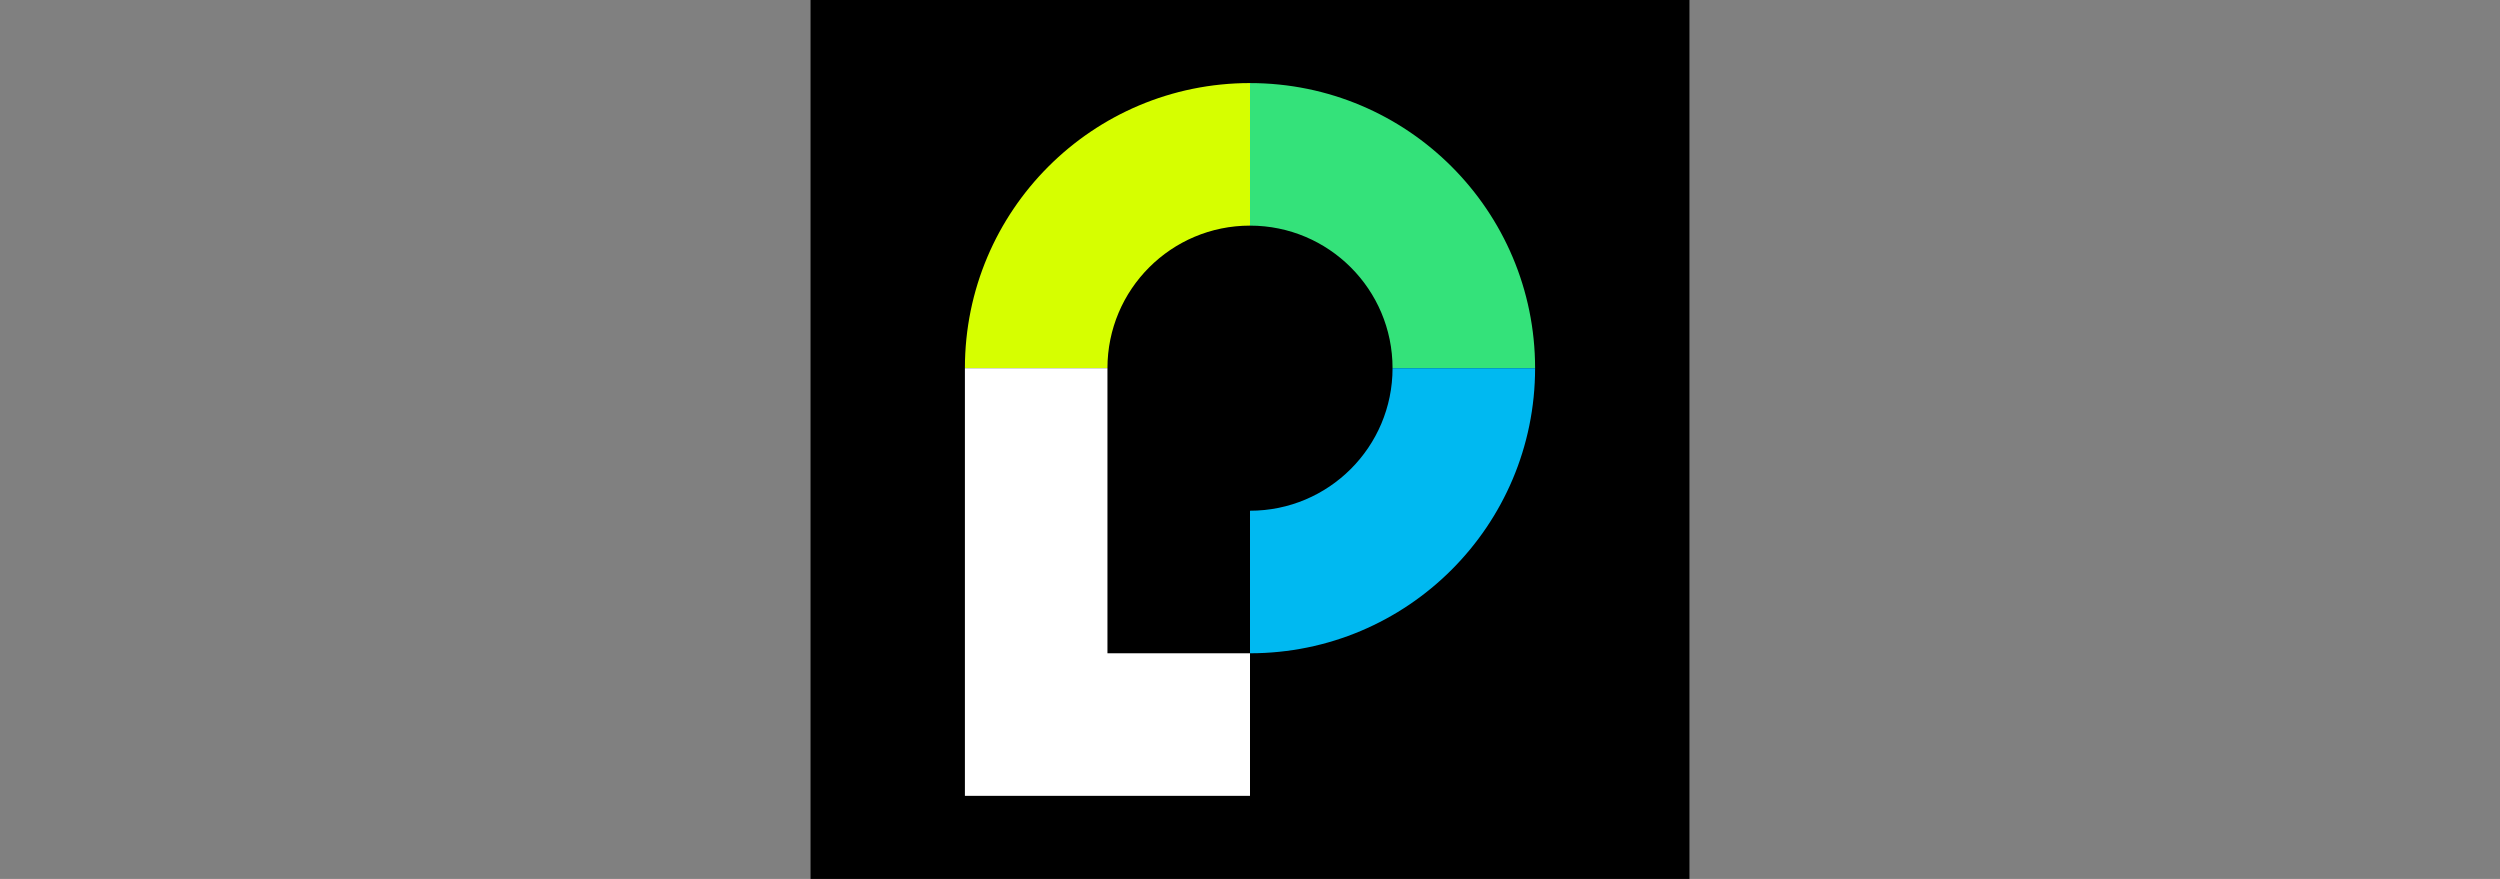
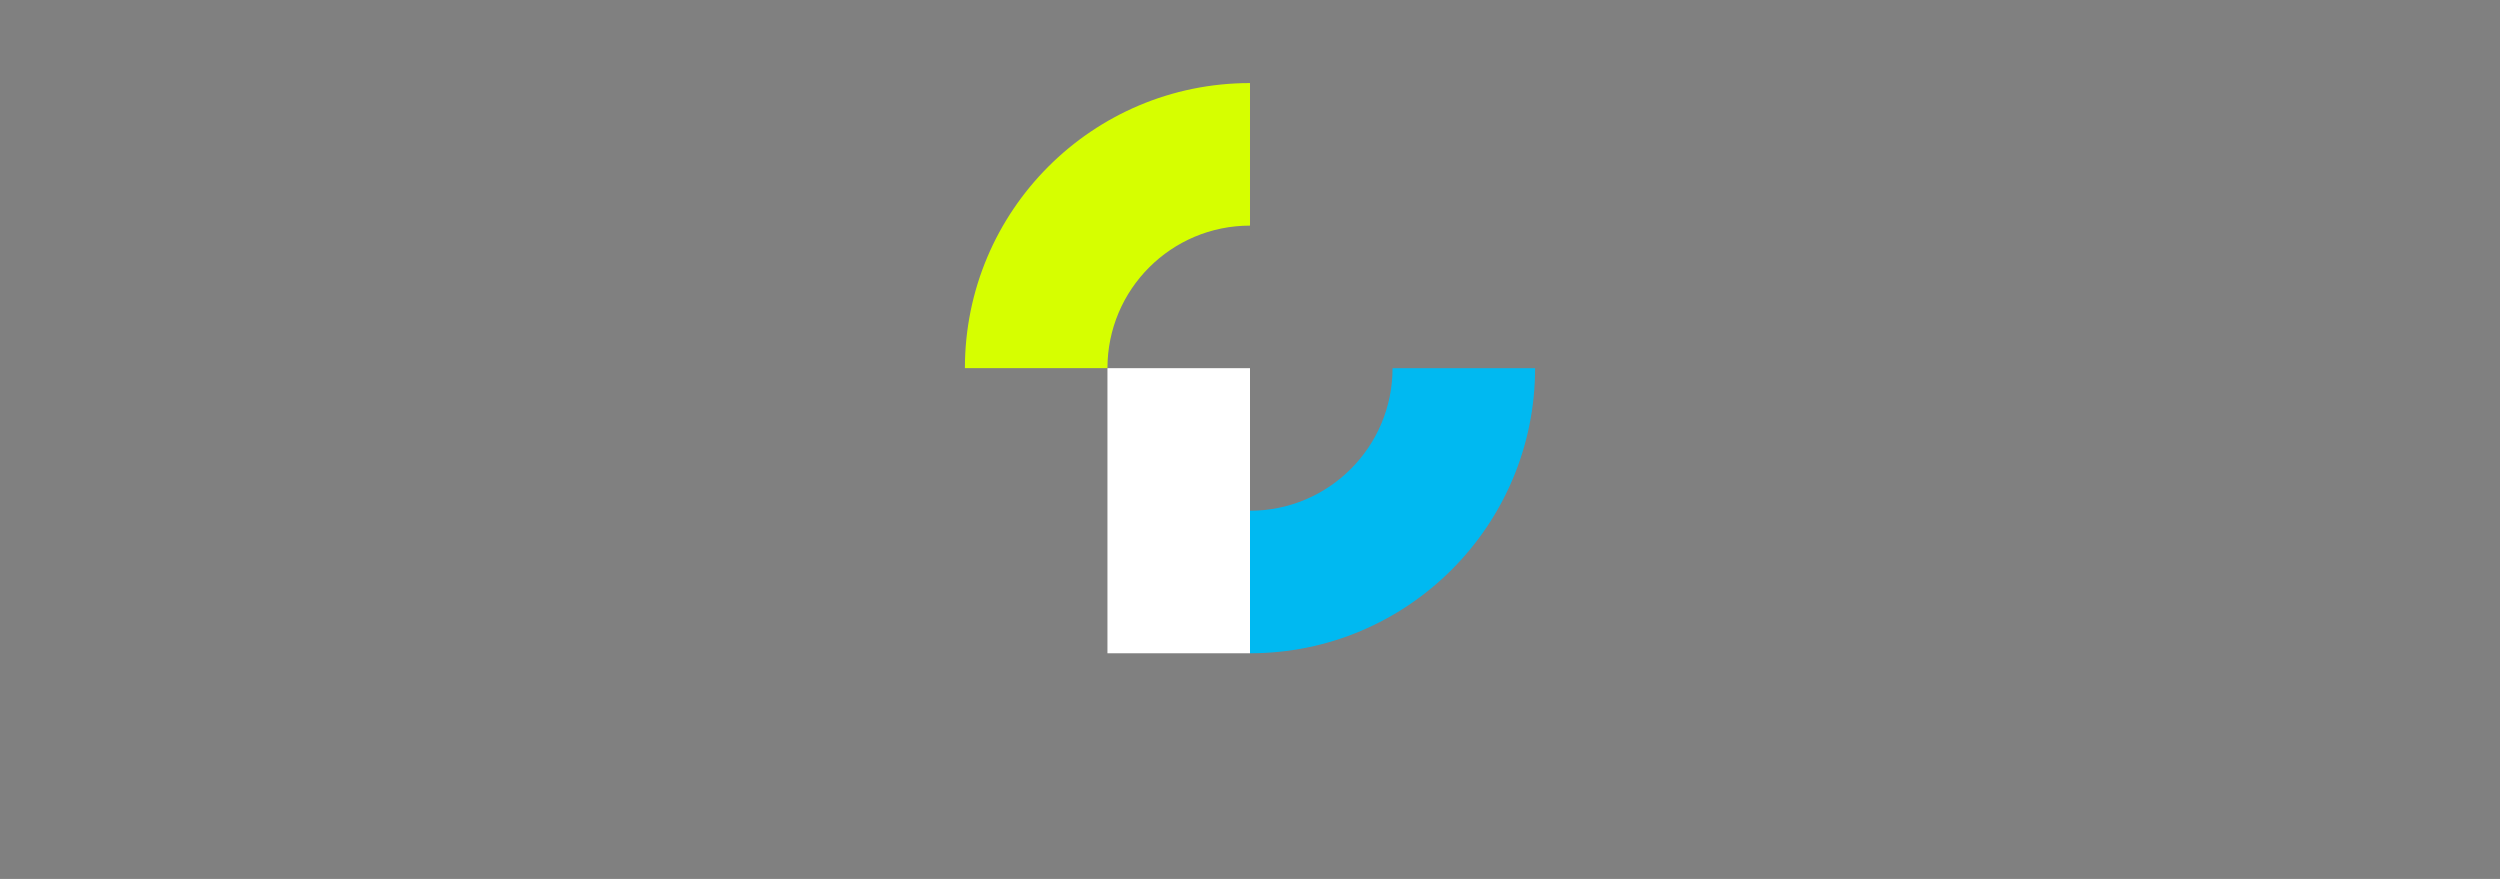
<svg xmlns="http://www.w3.org/2000/svg" width="512" height="180" viewBox="0 0 512 180" fill="none">
  <rect x="0" y="0" width="512" height="180" fill="#808080" stroke="none" />
  <g clip-path="url(#clip0_183_621)">
-     <path d="M346 0H166V180H346V0Z" fill="black" />
    <path d="M256 17.012C223.747 17.012 197.612 43.151 197.612 75.4H226.806C226.806 59.273 239.874 46.206 256 46.206V17.012Z" fill="#D6FF00" />
-     <path d="M314.387 75.403C314.387 43.151 288.249 17.016 256 17.016V46.209C272.126 46.209 285.194 59.277 285.194 75.403H314.387Z" fill="#34E27A" />
    <path d="M256 133.791C288.252 133.791 314.387 107.652 314.387 75.403H285.194C285.194 91.529 272.126 104.597 256 104.597V133.791Z" fill="#00B9F1" />
-     <path d="M226.806 133.791V75.403H197.612V162.988H256V133.791H226.806Z" fill="white" />
+     <path d="M226.806 133.791V75.403H197.612H256V133.791H226.806Z" fill="white" />
  </g>
  <defs>
    <clipPath id="clip0_183_621">
      <rect width="180" height="180" fill="white" transform="translate(166)" />
    </clipPath>
  </defs>
</svg>